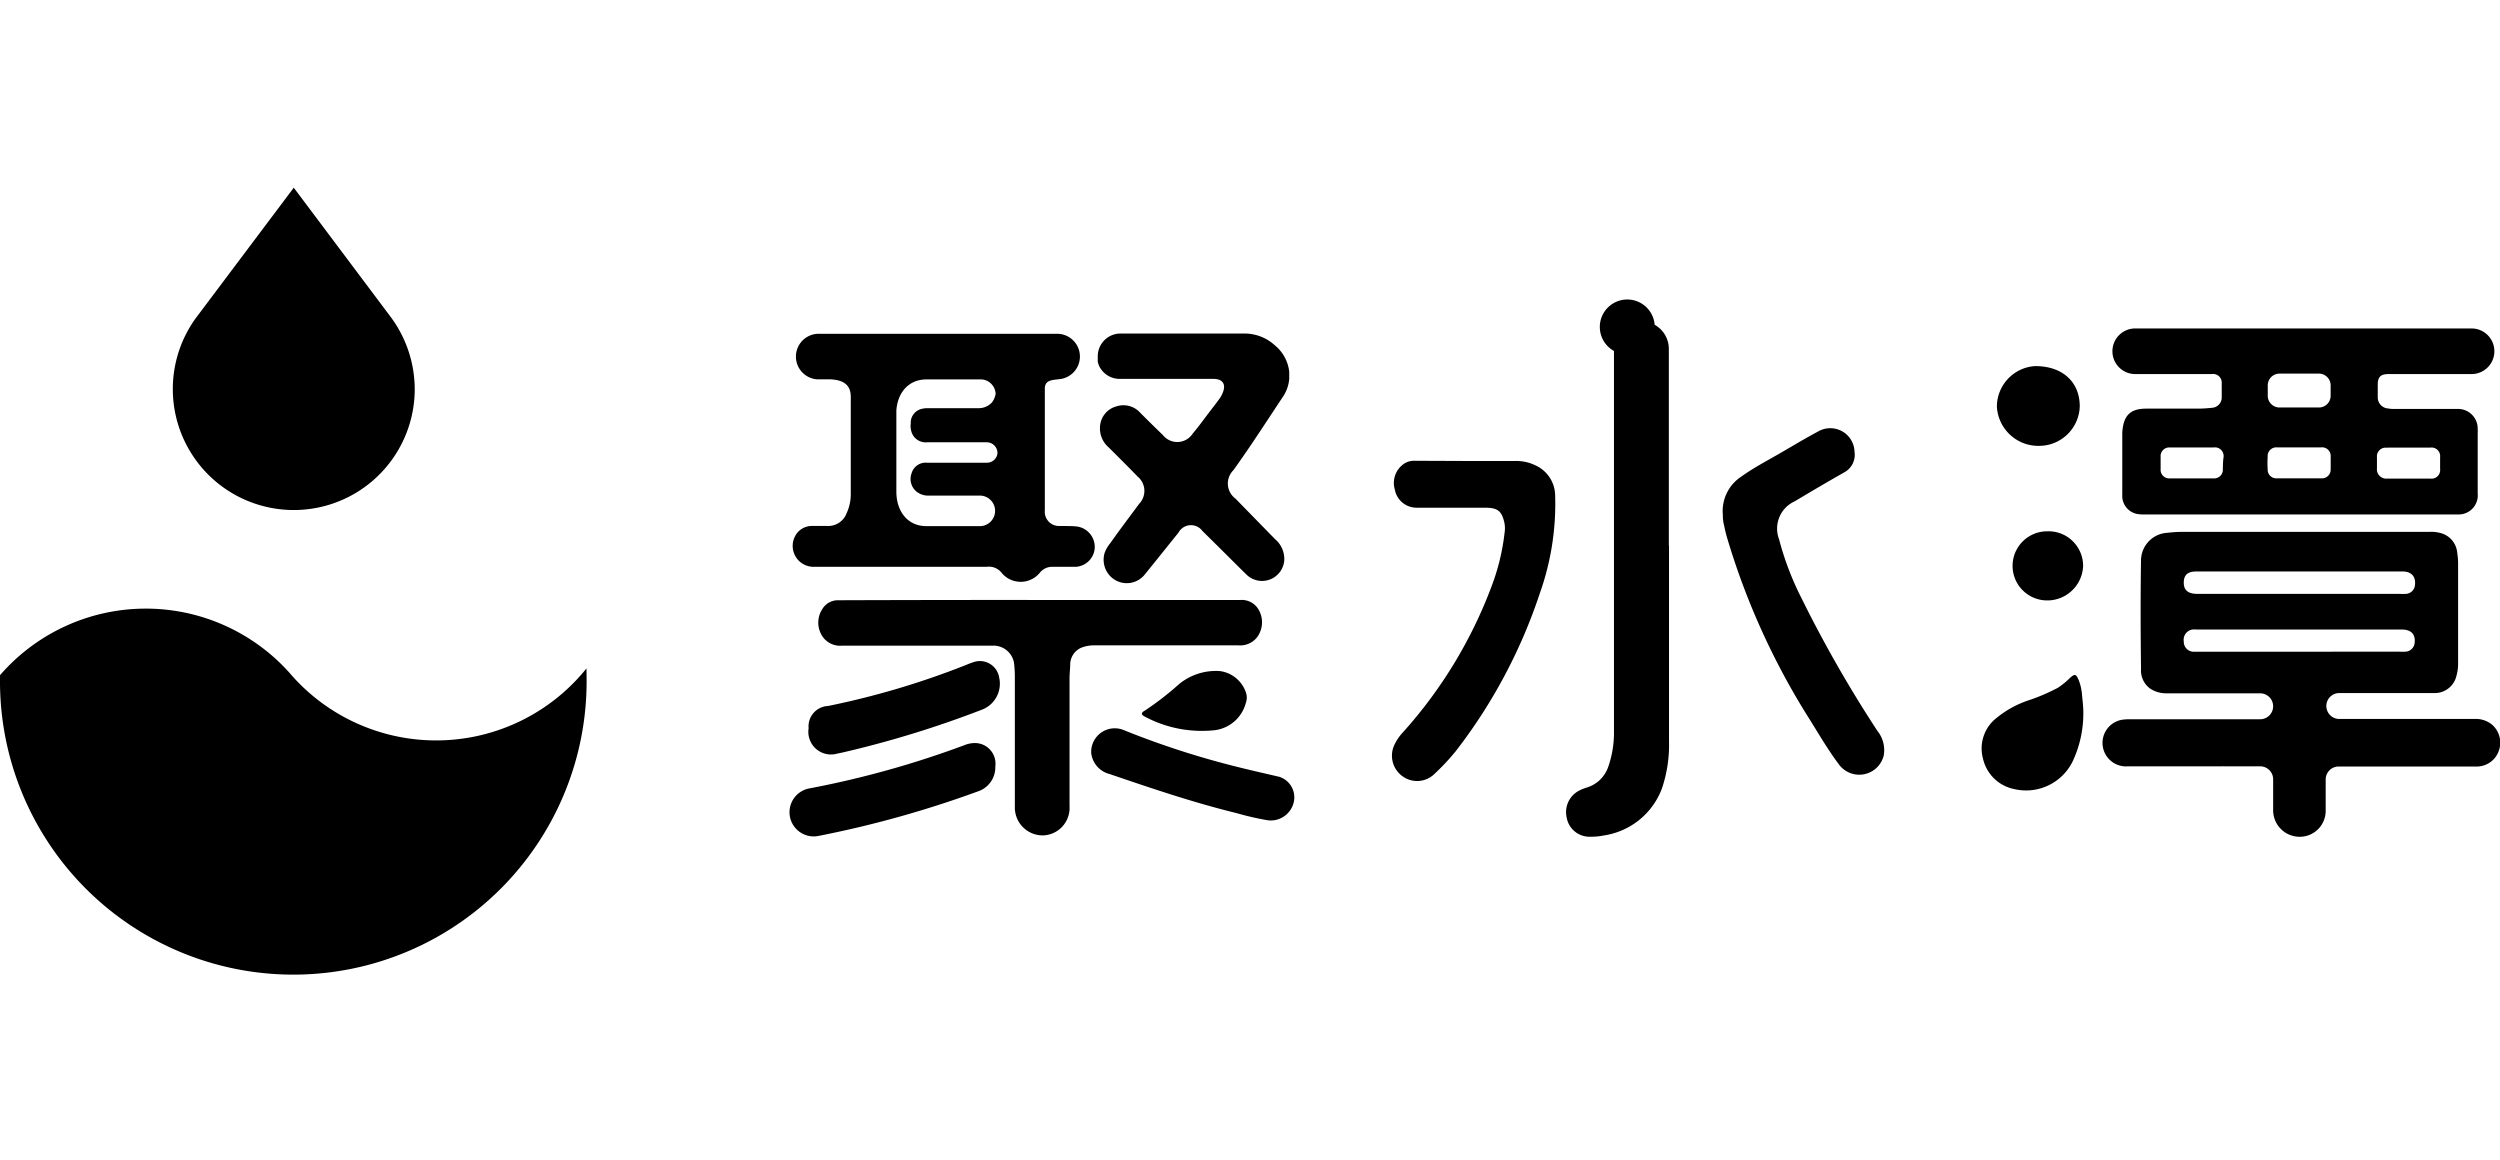
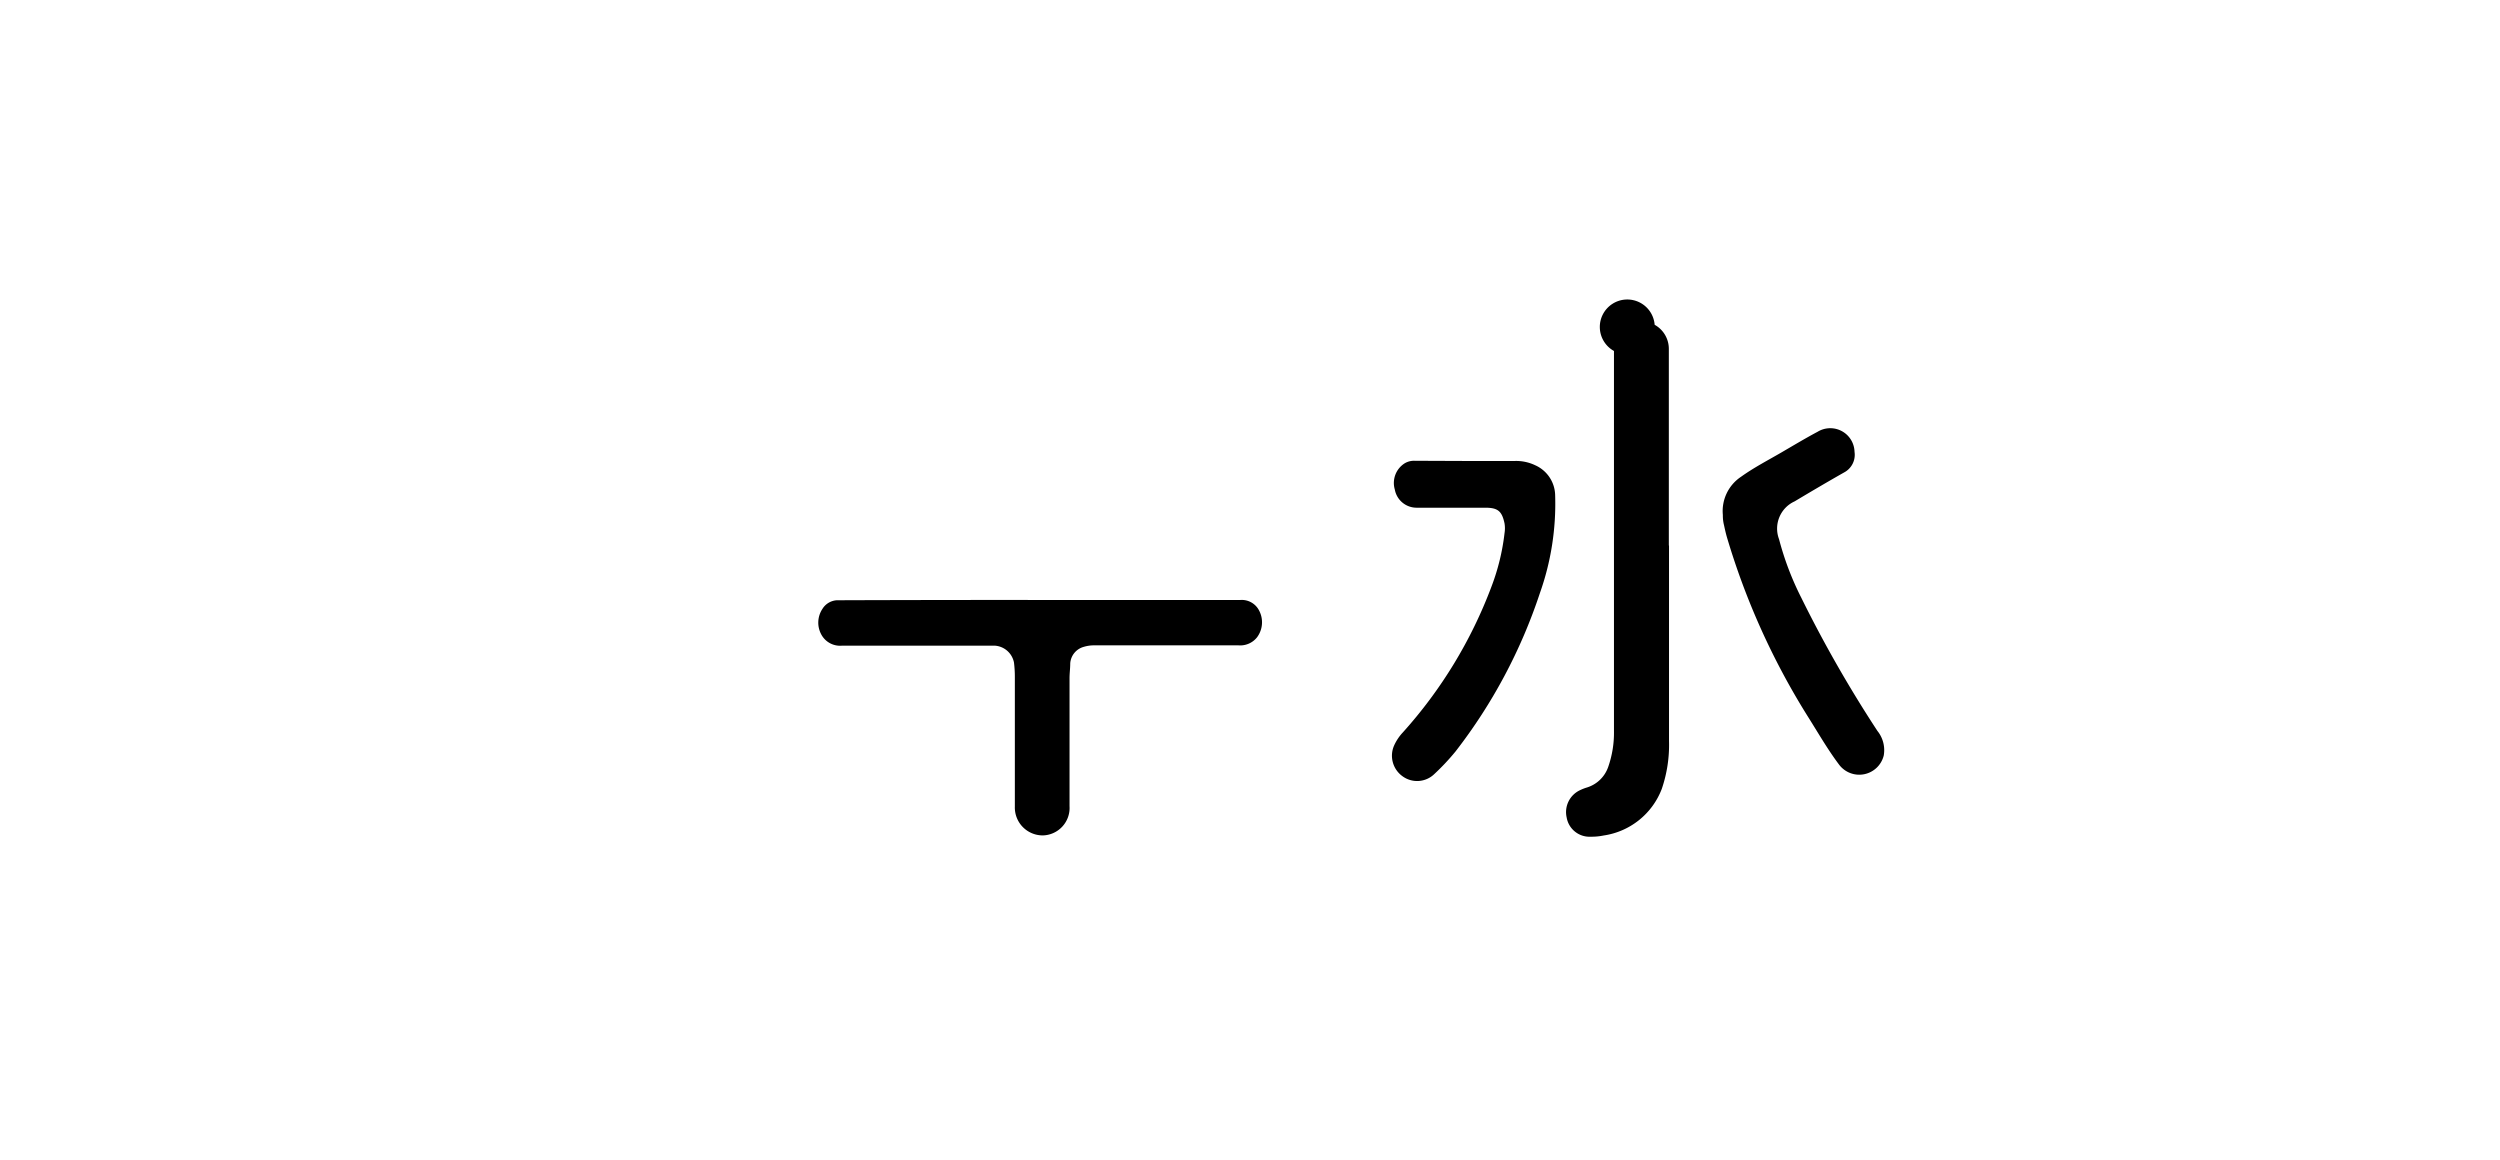
<svg xmlns="http://www.w3.org/2000/svg" t="1742611546488" class="icon" viewBox="0 0 2206 1024" version="1.1" p-id="12359" width="430.859" height="200">
  <path d="M1472.743 481.395v172.595a120.132 120.132 0 0 1-6.4 42.163 64.959 64.959 0 0 1-51.315 41.088c-3.789 0.781-7.642 1.126-11.507 1.075-10.355 0.486-19.43-6.861-21.12-17.075a21.335 21.335 0 0 1 12.045-24.09c1.92-0.922 3.904-1.69 5.939-2.291a28.791 28.791 0 0 0 18.675-18.074 91.392 91.392 0 0 0 5.107-31.629V309.709a24.234 24.234 0 1 1 35.904-23.104c7.808 4.326 12.608 12.582 12.506 21.504v173.286h0.166z m-178.688-74.624h42.765c6.131-0.179 12.224 1.101 17.766 3.738a29.576 29.576 0 0 1 17.69 26.906c0.883 29.248-3.699 58.419-13.491 85.99a467.747 467.747 0 0 1-74.406 139.661c-5.811 7.104-12.109 13.798-18.829 20.045a21.805 21.805 0 0 1-28.211 1.677c-8.474-6.234-11.443-17.549-7.091-27.136 1.907-4.173 4.48-8.013 7.629-11.366a405.055 405.055 0 0 0 78.144-128.525c5.837-15.232 9.728-31.142 11.584-47.347 0.461-2.829 0.461-5.709 0-8.538-2.291-10.906-5.939-13.875-16.998-13.875h-60.301a19.52 19.52 0 0 1-19.52-16.013c-2.637-8.922 1.05-18.496 8.998-23.334 2.624-1.472 5.606-2.189 8.614-2.061l45.658 0.179z m226.189 47.642a36.342 36.342 0 0 1 16.013-33.69c11.366-8.154 23.782-14.554 35.84-21.581 10.598-6.17 21.12-12.493 31.872-18.214a21.431 21.431 0 0 1 21.376-0.435c6.694 3.674 10.918 10.637 11.098 18.266 1.088 7.462-2.675 14.771-9.37 18.214-14.643 8.307-29.12 16.845-43.533 25.459-12.634 5.76-18.624 20.326-13.722 33.318a259.802 259.802 0 0 0 19.75 51.917c19.955 40.435 42.368 79.616 67.085 117.325 4.89 6.08 6.912 13.965 5.568 21.645a22.268 22.268 0 0 1-17.152 16.512 22.246 22.246 0 0 1-22.259-8.422c-10.138-13.491-18.522-28.134-27.52-42.394a640.791 640.791 0 0 1-71.514-158.49c-0.986-3.43-1.754-6.938-2.509-10.445-0.742-2.931-1.075-5.965-1.024-8.986z m-602.33 75.008h176.563a17.152 17.152 0 0 1 16.55 9.306 22.163 22.163 0 0 1-1.754 23.552 18.921 18.921 0 0 1-16.55 7.168h-127.309c-3.136 0-6.234 0.461-9.229 1.37a16.216 16.216 0 0 0-11.814 14.707c0 4.275-0.614 8.538-0.614 12.89v112.986c0.422 6.579-1.856 13.03-6.298 17.894-4.442 4.864-10.675 7.706-17.254 7.872-6.669 0.026-13.056-2.65-17.715-7.424a24.64 24.64 0 0 1-6.989-17.882V597.504c0.013-4.301-0.243-8.614-0.768-12.89a18.44 18.44 0 0 0-16.614-14.861H742.797c-7.501 0.602-14.63-3.328-18.138-9.984a21.876 21.876 0 0 1 1.062-22.49c2.829-4.608 7.795-7.475 13.184-7.629h5.107c57.984-0.192 115.955-0.282 173.901-0.23z m0 0" p-id="12360" />
-   <path d="M878.259 676.262c0.371 9.92-5.837 18.88-15.245 22.029a931.013 931.013 0 0 1-141.184 39.411c-11.597 2.112-22.707-5.594-24.819-17.19-2.112-11.597 5.594-22.707 17.19-24.819 46.554-8.832 92.288-21.581 136.691-38.118a24.653 24.653 0 0 1 9.152-1.907c5.274-0.064 10.33 2.163 13.824 6.118 3.494 3.955 5.107 9.242 4.39 14.477z m240.525 47.565a247.539 247.539 0 0 1-27.597-6.323c-38.118-9.306-75.008-21.875-111.987-34.458a21.681 21.681 0 0 1-16.32-18.534 20.832 20.832 0 0 1 8.358-17.741 20.831 20.831 0 0 1 19.392-2.918 751.322 751.322 0 0 0 96.371 31.642c13.952 3.584 27.904 6.707 41.933 9.984a19.045 19.045 0 0 1 12.954 20.966c-1.766 11.072-11.981 18.752-23.104 17.382z m-405.261-81.19c-0.461-4.902 1.101-9.779 4.326-13.491 3.226-3.712 7.834-5.952 12.749-6.17a721.037 721.037 0 0 0 120.525-35.686c2.445-0.986 4.723-1.984 7.168-2.739 4.89-1.946 10.381-1.549 14.938 1.062 4.557 2.611 7.68 7.168 8.461 12.365 2.598 11.622-3.546 23.437-14.566 27.981a910.897 910.897 0 0 1-123.955 38.118l-4.198 0.845a19.981 19.981 0 0 1-18.88-4.096c-5.158-4.544-7.654-11.405-6.566-18.189z m362.957-50.47c10.56 1.408 19.405 8.678 22.874 18.752 1.062 2.982 1.062 6.246 0 9.229a32.579 32.579 0 0 1-29.811 24.397 106.772 106.772 0 0 1-58.931-11.968c-4.045-1.984-4.045-3.584 0-5.798 10.355-6.925 20.224-14.566 29.504-22.874 10.138-8.461 23.181-12.672 36.365-11.738z m0 0M1131.891 350.349a32.947 32.947 0 0 0 5.722-16.013v-6.4a35.215 35.215 0 0 0-12.89-23.411 39.617 39.617 0 0 0-26.906-10.214h-109.171c-5.325 0.026-10.406 2.15-14.157 5.926a20.069 20.069 0 0 0-5.824 14.195v0.998c-0.038 0.806-0.038 1.626 0 2.445-0.064 0.397-0.064 0.819 0 1.216 0.23 1.062 0.525 2.112 0.922 3.123 0.422 1.114 0.986 2.163 1.677 3.123 3.674 5.606 9.92 8.986 16.614 8.998h82.79c8.23 0 10.675 4.582 8.922 10.445-0.73 2.304-1.779 4.48-3.123 6.477-2.97 4.275-6.17 8.23-9.306 12.352-4.877 6.323-9.523 12.89-14.72 18.982a16.205 16.205 0 0 1-12.762 7.424c-5.197 0.269-10.214-1.984-13.466-6.042-6.784-6.554-13.491-13.12-20.122-19.814a19.903 19.903 0 0 0-21.197-5.491 19.424 19.424 0 0 0-14.029 15.859c-1.216 7.68 1.677 15.424 7.629 20.429 8.461 8.461 16.998 16.922 25.306 25.536a16.384 16.384 0 0 1 5.978 11.75c0.256 4.582-1.408 9.05-4.595 12.339-8.538 11.584-17.152 22.874-25.613 34.918a27.872 27.872 0 0 0-4.736 8.077c-2.995 9.344 0.947 19.507 9.459 24.397 8.678 4.902 19.635 2.765 25.843-5.03 9.984-12.275 19.891-24.704 29.811-37.056a12.521 12.521 0 0 1 21.056-1.37l11.277 11.123c9.152 8.998 18.15 18.15 27.366 27.136a19.644 19.644 0 0 0 20.454 4.749c7.155-2.496 12.25-8.883 13.094-16.422a22.886 22.886 0 0 0-8.09-19.366l-34.918-35.75c-3.891-2.867-6.336-7.296-6.694-12.122a16.512 16.512 0 0 1 4.864-12.966c15.104-21.018 29.133-42.906 43.533-64.55z m-181.274 114.278c-5.03-0.614-10.227-0.384-15.245-0.525-3.674 0.282-7.296-1.075-9.882-3.699a12.526 12.526 0 0 1-3.533-9.946v-107.494c0-7.091 5.338-7.629 12.352-8.307h-0.845c11.072-0.333 19.776-9.587 19.443-20.659-0.333-11.072-9.587-19.776-20.659-19.443H721.216c-10.611 0.653-18.893 9.459-18.893 20.096 0 10.637 8.269 19.43 18.893 20.083h11.584c10.598 0.538 17.843 4.198 17.92 15.245v86.451c-0.038 5.606-1.267 11.136-3.584 16.243a17.371 17.371 0 0 1-17.382 11.43h-13.261c-6.426-0.038-12.288 3.61-15.091 9.382-2.867 5.734-2.534 12.544 0.845 17.984a18.432 18.432 0 0 0 15.77 8.691h152.55c4.762-0.691 9.536 1.062 12.736 4.646 4.032 5.299 10.266 8.461 16.922 8.589 6.643 0.141 13.005-2.778 17.242-7.91 2.765-3.52 7.04-5.504 11.507-5.338h20.506c9.267-0.64 16.486-8.32 16.55-17.613-0.064-8.934-6.592-16.525-15.411-17.907z m-70.528-64.717c0.038 0.243 0.038 0.499 0 0.755a9.384 9.384 0 0 1-9.229 7.629h-52.762c-6.246-0.602-12.019 3.341-13.722 9.37-2.15 5.811-0.333 12.365 4.493 16.243 2.97 2.278 6.63 3.482 10.368 3.43h46.349c7.04 0.525 12.48 6.4 12.48 13.453 0 7.066-5.44 12.928-12.48 13.453h-48.333c-15.706 0-26.074-12.198-26.304-29.965v-72.192c1.216-16.243 11.2-27.072 26.074-27.29h49.318c6.694 0.563 11.917 6.029 12.198 12.736a16.986 16.986 0 0 1-3.277 7.616c-2.944 3.149-7.04 4.966-11.354 5.03h-45.517c-1.459-0.013-2.918 0.141-4.339 0.448a12.582 12.582 0 0 0-10.368 11.136c-0.038 0.461-0.038 0.909 0 1.37v0.461c-0.384 2.419-0.205 4.902 0.538 7.245 1.728 6.054 7.526 10.022 13.798 9.446h52.749c4.966 0.026 9.05 3.891 9.382 8.845v-0.691 0.909l-0.064 0.563z m954.086 200.038c-2.278-5.261-3.354-5.568-7.616-1.754a66.845 66.845 0 0 1-10.675 8.691 168.499 168.499 0 0 1-26.227 11.2 88.576 88.576 0 0 0-27.674 15.245 34.099 34.099 0 0 0-12.198 36.058 35.397 35.397 0 0 0 27.674 26.918c20.634 4.8 41.869-5.21 51.315-24.166a99.277 99.277 0 0 0 9.536-44.07c0-4.109-0.538-9.075-1.075-14.106a44.723 44.723 0 0 0-3.059-14.016z m-34.982-206.528c19.443 0.051 35.405-15.398 35.981-34.842 0-21.581-15.245-35.61-39.411-35.533-18.931 1.165-33.69 16.87-33.702 35.84 1.101 19.61 17.498 34.854 37.133 34.534z m7.629 75.405a30.514 30.514 0 0 0-26.624 14.886 30.492 30.492 0 0 0-0.422 30.49 30.524 30.524 0 0 0 26.202 15.616c17.242 0.307 31.552-13.261 32.166-30.49 0-8.23-3.328-16.115-9.229-21.862-5.888-5.76-13.862-8.87-22.093-8.64z m392.154 170.611a22.356 22.356 0 0 0-15.245-5.03h-119.539c-6.31 0-11.43-5.12-11.43-11.43s5.12-11.43 11.43-11.43h83.405c9.472 0.41 17.882-6.003 19.981-15.245 0.934-3.328 1.421-6.758 1.446-10.214v-89.805c-0.064-2.854-0.32-5.709-0.768-8.538a19.665 19.665 0 0 0-13.645-17.075c-3.405-1.062-6.963-1.536-10.522-1.37h-217.958c-4.531 0.013-9.062 0.294-13.568 0.845-13.069 0.653-23.334 11.456-23.322 24.55-0.538 31.936-0.384 63.885 0 95.821a19.651 19.651 0 0 0 8.461 17.382c4.39 2.714 9.485 4.07 14.643 3.891H1994.381c6.31 0 11.43 5.12 11.43 11.443 0 6.31-5.12 11.43-11.43 11.43h-114.355c-2.547-0.038-5.094 0.115-7.629 0.461-10.906 1.92-18.381 12.07-16.973 23.053 1.408 10.982 11.2 18.918 22.234 18.035h83.174c0.666-0.077 1.331-0.077 1.984 0h31.642c6.285 0.038 11.366 5.146 11.366 11.43v27.302c-0.013 6.438 2.624 12.595 7.309 17.024 4.672 4.429 10.97 6.733 17.395 6.374 12.147-0.653 21.67-10.701 21.645-22.874v-27.674c0-6.31 5.12-11.43 11.43-11.43h122.97c8.205-0.461 15.347-5.722 18.214-13.414 3.213-8.294 0.883-17.702-5.811-23.514z m-260.954-135.168h181.978c7.629 0 11.814 4.275 10.982 11.738a8.463 8.463 0 0 1-7.629 8c-2.138 0.154-4.275 0.154-6.4 0h-179.302c-7.629-0.384-10.906-3.814-10.675-10.445 0.218-6.618 3.878-9.293 11.046-9.293z m89.037 70.822h-91.712c-4.813-0.205-8.55-4.262-8.384-9.075-0.397-2.406 0.192-4.864 1.626-6.848a9.219 9.219 0 0 1 6.003-3.674c1.267-0.115 2.547-0.115 3.814 0h180.979c8.23 0 12.198 4.275 11.29 11.891a8.534 8.534 0 0 1-7.629 7.616c-2.112 0.154-4.224 0.154-6.336 0l-89.651 0.09z m79.744-245.018h74.099c11.11 0 20.134-9.011 20.134-20.122s-9.011-20.122-20.134-20.122h-296.781c-11.11 0-20.122 9.011-20.122 20.122s9.011 20.122 20.122 20.122h67.546a7.667 7.667 0 0 1 6.4 1.971 7.663 7.663 0 0 1 2.381 6.259v12.506a9.082 9.082 0 0 1-7.629 8.922c-4.25 0.512-8.525 0.794-12.813 0.845h-46.118c-12.045 0-17.997 4.339-20.275 14.323-0.563 2.509-0.87 5.056-0.922 7.629v54.131c-0.461 8.077 5.094 15.27 13.03 16.845 2.24 0.384 4.518 0.538 6.784 0.461h276.813c4.8 0.064 9.395-1.92 12.646-5.453 3.251-3.546 4.826-8.294 4.352-13.069v-52.915c0.077-1.344 0.077-2.701 0-4.045 0.166-9.434-7.258-17.28-16.691-17.613h-58.47c-1.382-0.077-2.752-0.23-4.109-0.461a9.754 9.754 0 0 1-8.922-9.83v-10.752c-0.013-7.014 2.266-9.446 8.678-9.754z m-145.382 83.853c0.166 2.125-0.563 4.224-2.01 5.786a7.651 7.651 0 0 1-5.619 2.445h-39.642c-2.15 0-4.198-0.896-5.645-2.47a7.644 7.644 0 0 1-1.971-5.837v-10.752c-0.192-2.266 0.627-4.506 2.253-6.093a7.621 7.621 0 0 1 6.131-2.15h38.349c2.419-0.397 4.864 0.384 6.605 2.112a7.62 7.62 0 0 1 2.176 6.579c-0.538 3.738-0.538 7.245-0.614 10.675v-0.294z m95.142 0c0.154 2.189-0.64 4.352-2.189 5.914a7.615 7.615 0 0 1-5.888 2.24h-39.258c-2.202 0.179-4.365-0.589-5.939-2.125a7.651 7.651 0 0 1-2.304-5.875c-0.23-3.712-0.23-7.424 0-11.136-0.179-2.266 0.678-4.493 2.317-6.067a7.643 7.643 0 0 1 6.157-2.086h38.426c2.342-0.346 4.71 0.41 6.413 2.061a7.598 7.598 0 0 1 2.278 6.336c0.051 3.661 0.051 7.373 0 11.123v-0.384z m0-64.717c0 5.696-4.595 10.33-10.291 10.368h-34.918c-5.696-0.051-10.291-4.672-10.291-10.368v-9.152c0-5.696 4.595-10.33 10.291-10.368h34.918c5.696 0.038 10.291 4.672 10.291 10.368v9.152z m49.933 45.734h38.118c2.342-0.294 4.698 0.499 6.362 2.176a7.645 7.645 0 0 1 2.176 6.374v10.291a7.617 7.617 0 0 1-8.614 8.538h-38.118c-2.458 0.243-4.915-0.64-6.656-2.394a8.247 8.247 0 0 1-2.342-6.682v-9.83c-0.243-2.419 0.678-4.813 2.483-6.438a7.607 7.607 0 0 1 6.656-1.792l-0.064-0.243zM517.594 596.749c1.6 93.504-47.36 180.621-128.09 227.84-80.73 47.232-180.646 47.232-261.376 0-80.73-47.219-129.702-134.336-128.09-227.84v-0.986a170.218 170.218 0 0 1 127.04-58.714c48.806-0.448 95.462 20.07 128.115 56.346l3.123 3.584a170.212 170.212 0 0 0 131.251 56.307 170.266 170.266 0 0 0 127.949-63.475c0 2.355 0.077 4.646 0.077 6.938zM365.952 344.627c-0.576 46.131-30.707 86.682-74.726 100.506-44.006 13.837-91.93-2.176-118.784-39.693-26.854-37.504-26.573-88.026 0.704-125.235l86.067-114.586 85.76 114.355a107.227 107.227 0 0 1 20.979 64.653z m0 0" p-id="12361" />
</svg>